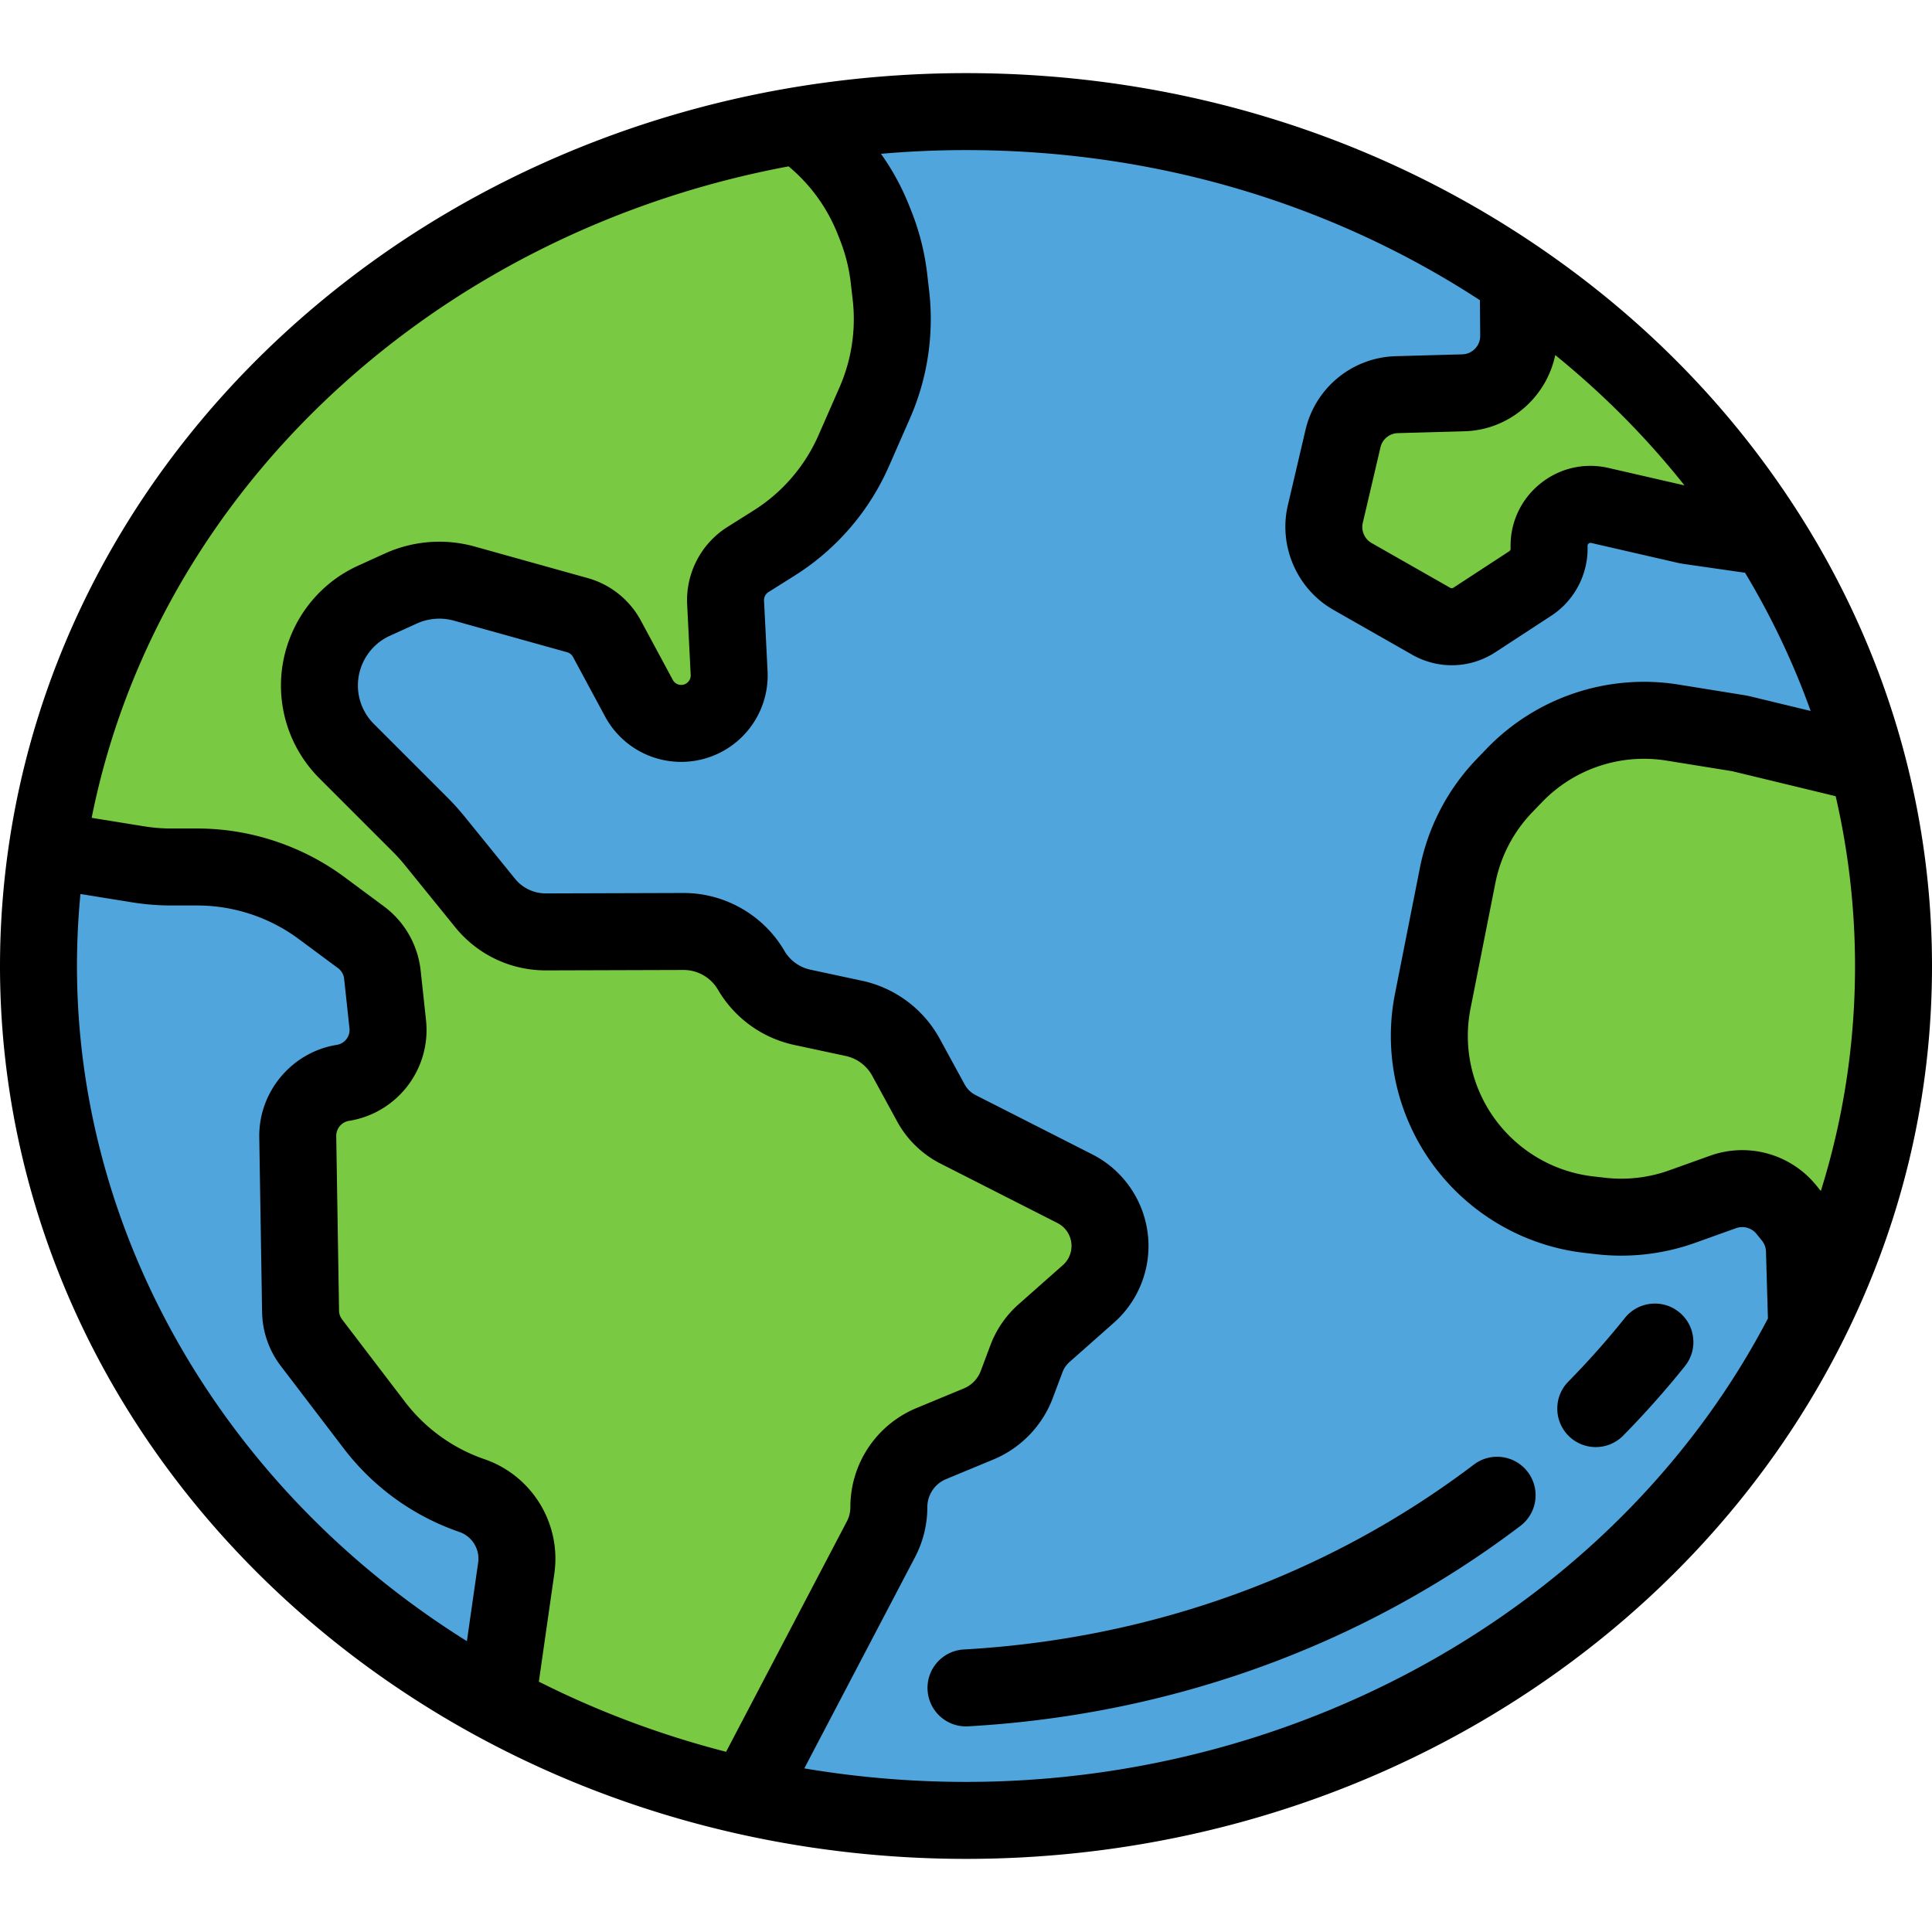
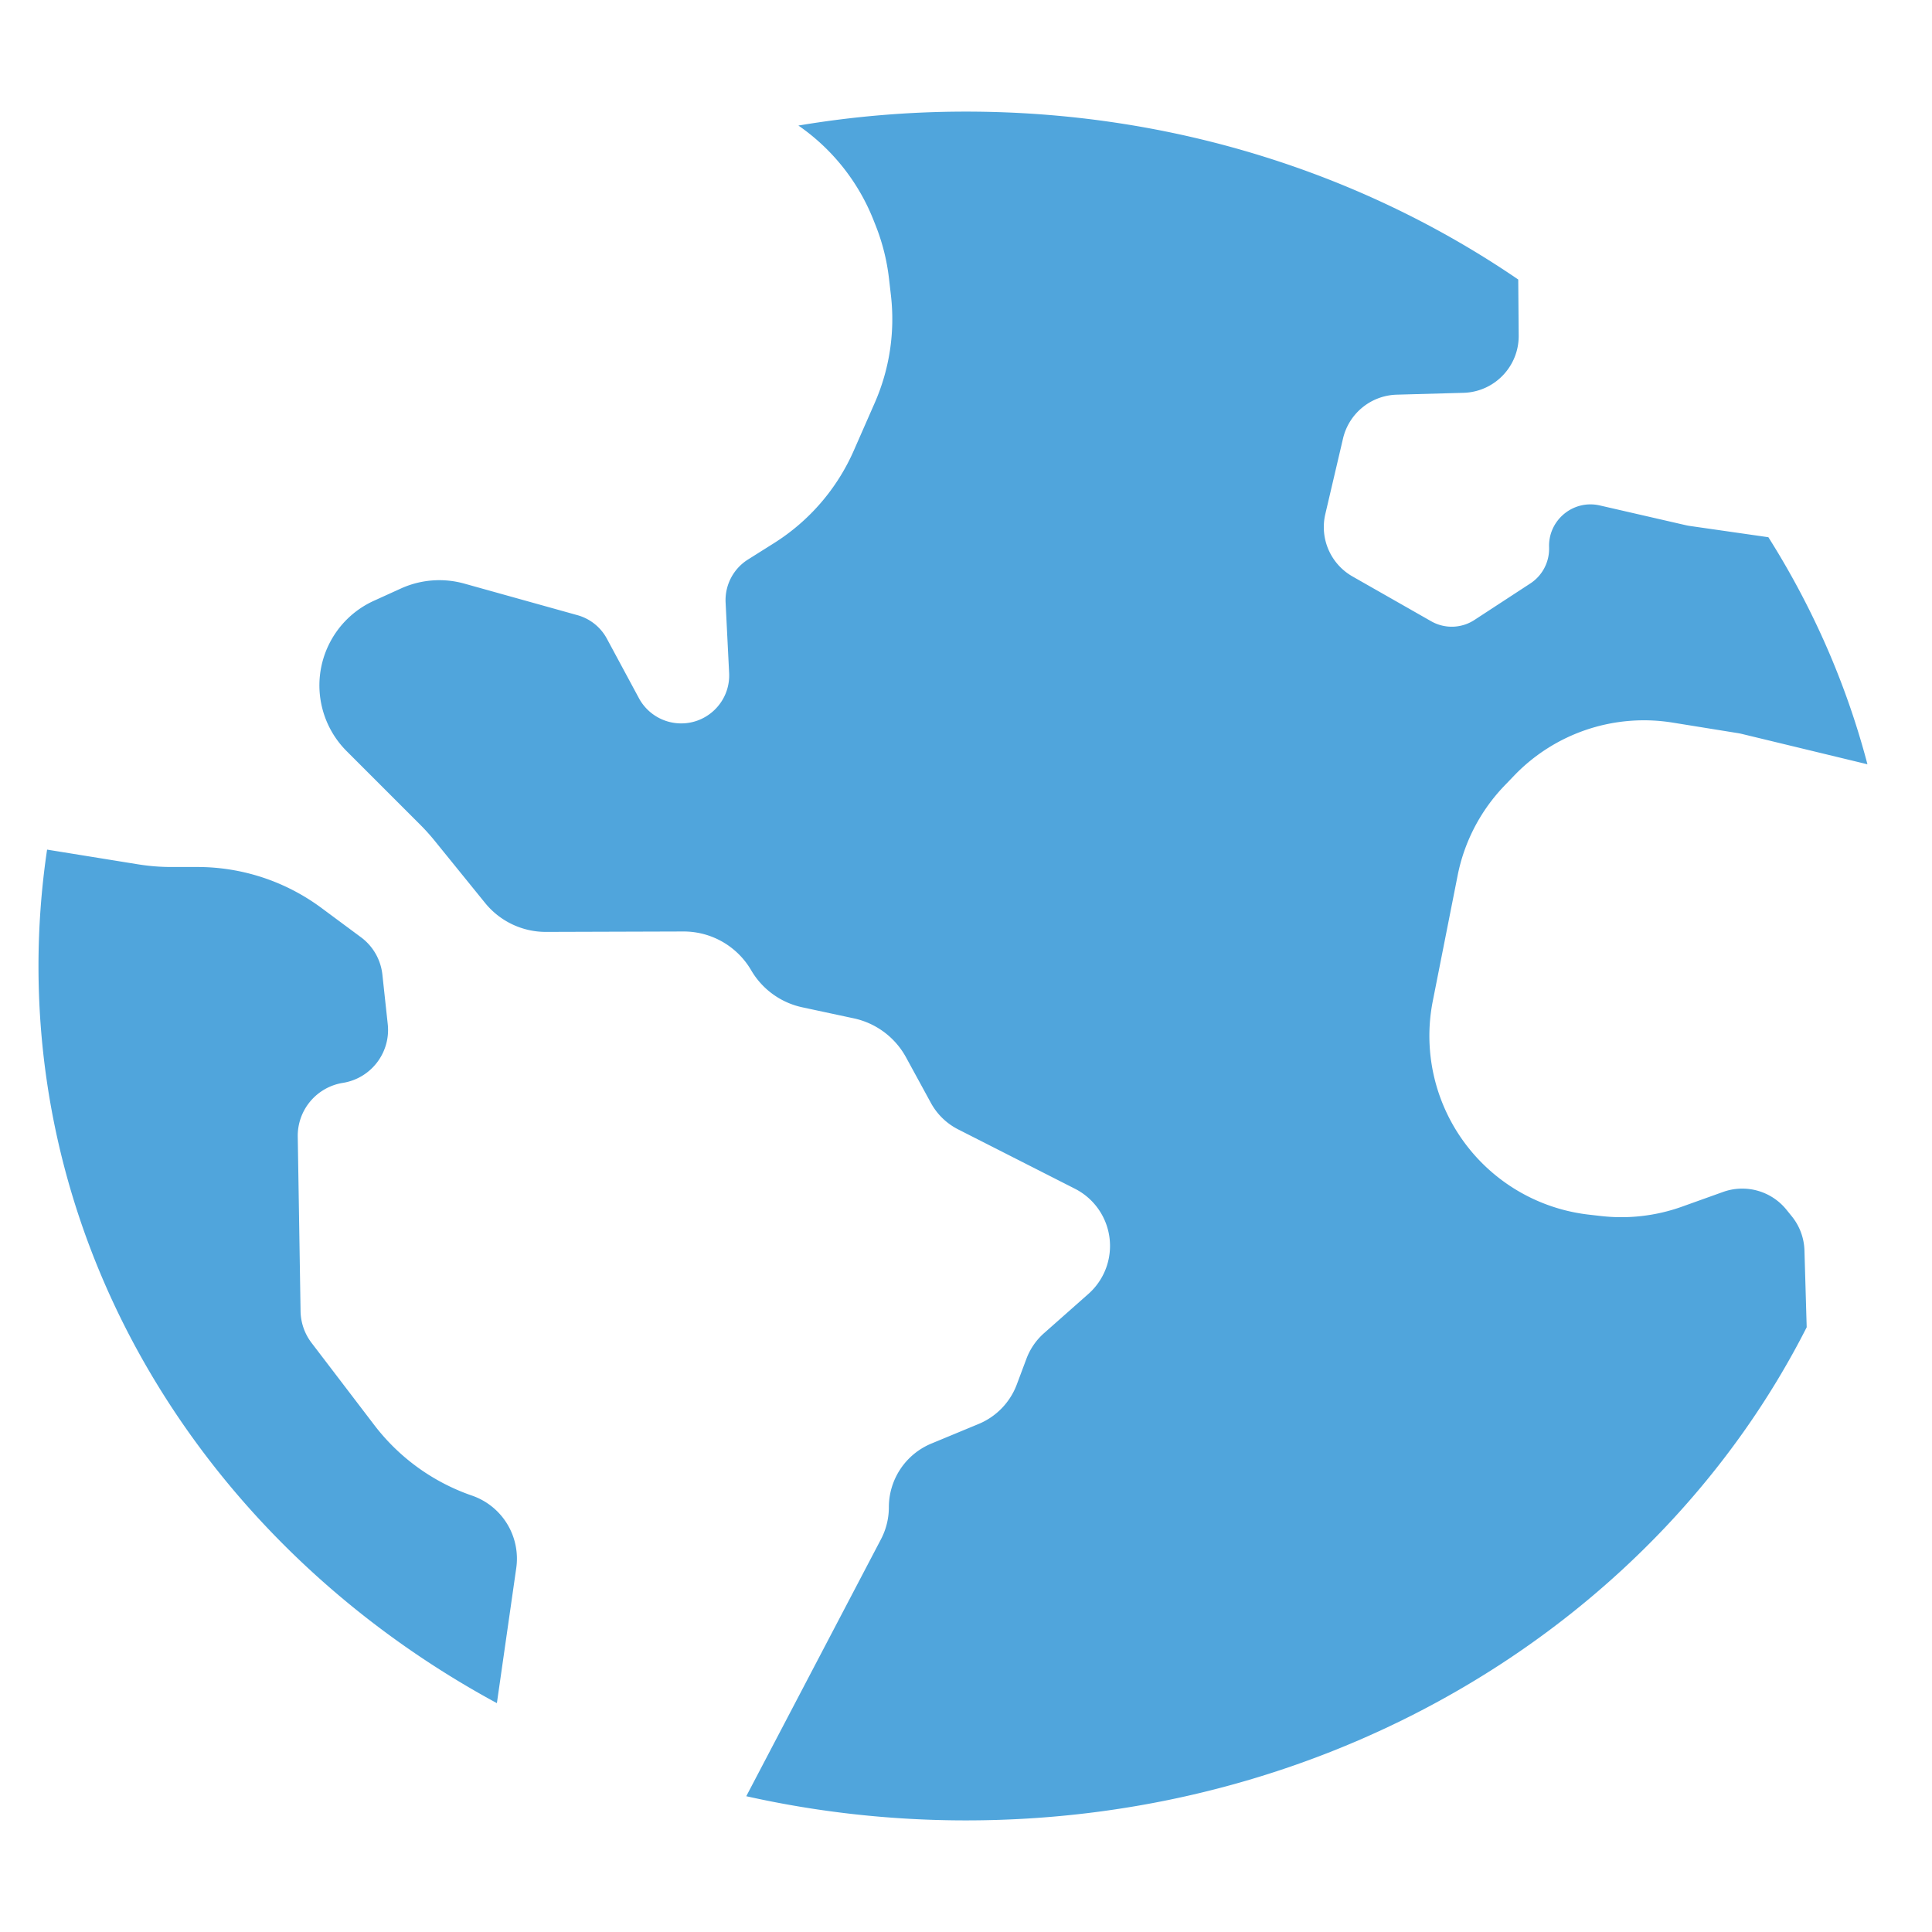
<svg xmlns="http://www.w3.org/2000/svg" height="24" width="24" version="1.1" viewBox="0 0 502 502" xmlSpace="preserve">
  <path fill="#50A5DC" d="M122.632 388.606a54.129 54.129 0 01-25.383-18.332L80.952 348.92a13.93 13.93 0 01-2.855-8.229l-.731-45.341a13.933 13.933 0 0111.73-13.983c7.326-1.172 12.449-7.88 11.652-15.256l-1.392-12.88a13.934 13.934 0 00-5.555-9.695l-10.27-7.614a54.122 54.122 0 00-32.235-10.646h-6.779c-2.892 0-5.78-.232-8.636-.693l-23.646-3.822A206.453 206.453 0 0010 251c0 81.638 47.847 152.971 119.109 191.536l5.029-35.085a17.332 17.332 0 00-11.506-18.845zM465.577 316.05l-1.403-1.733a14.764 14.764 0 00-16.454-4.61l-10.666 3.821a46.759 46.759 0 01-21.07 2.437l-3.132-.358a46.754 46.754 0 01-40.56-55.527l6.45-32.595a46.756 46.756 0 0112.163-23.33l2.546-2.648a46.752 46.752 0 0141.145-13.751l16.915 2.728c.375.061.748.135 1.118.225l32.596 7.878c-5.516-20.989-14.262-40.814-25.74-58.999l-20.491-2.941a10.482 10.482 0 01-.88-.164l-22.428-5.15c-6.9-1.584-13.426 3.801-13.181 10.876a10.776 10.776 0 01-4.877 9.396l-14.522 9.484a10.773 10.773 0 01-11.225.341l-20.453-11.649a14.763 14.763 0 01-7.068-16.196l4.602-19.644a14.764 14.764 0 0113.964-11.391l17.329-.482c8.037-.224 14.418-6.837 14.353-14.878l-.118-14.557C354.402 45.221 304.759 29 251 29c-14.869 0-29.42 1.249-43.545 3.623a54.01 54.01 0 0119.523 24.585l.568 1.435a54.163 54.163 0 013.443 13.717l.504 4.364a54.12 54.12 0 01-4.209 27.962l-5.439 12.388a54.123 54.123 0 01-20.721 24.045l-6.776 4.266a12.474 12.474 0 00-5.812 11.179l.915 18.302c.38 7.597-6.069 13.762-13.641 13.041a12.472 12.472 0 01-9.8-6.504l-8.322-15.454a12.476 12.476 0 00-7.63-6.101l-29.409-8.207a24.16 24.16 0 00-16.49 1.276l-7.003 3.183c-10.463 4.756-16.127 16.225-13.542 27.424a24.154 24.154 0 006.457 11.65l19.107 19.107a54.142 54.142 0 013.77 4.184l13.1 16.157a20.312 20.312 0 0015.839 7.519l35.689-.109a20.313 20.313 0 0117.607 10.077 20.31 20.31 0 0013.289 9.626l13.372 2.866a20.311 20.311 0 0113.575 10.134l6.459 11.841a16.66 16.66 0 007.078 6.875l30.352 15.425a16.661 16.661 0 013.491 27.333l-11.53 10.2a16.665 16.665 0 00-4.561 6.629l-2.512 6.7a17.908 17.908 0 01-9.909 10.255l-12.28 5.092a17.909 17.909 0 00-11.05 16.544c0 2.896-.703 5.75-2.047 8.315l-35.003 66.774C212.211 470.813 231.327 473 251 473c96.678 0 180.045-52.447 218.44-128.132l-.581-19.959a14.764 14.764 0 00-3.282-8.859z" />
-   <path fill="#7AC943" d="M230.956 391.627c0-7.241 4.361-13.77 11.05-16.544l12.28-5.092a17.908 17.908 0 009.909-10.255l2.512-6.7a16.665 16.665 0 014.561-6.629l11.53-10.2a16.663 16.663 0 00-3.491-27.333l-30.352-15.425a16.654 16.654 0 01-7.078-6.875l-6.459-11.841a20.308 20.308 0 00-13.575-10.134l-13.372-2.866a20.312 20.312 0 01-13.289-9.626 20.312 20.312 0 00-17.607-10.077l-35.689.109a20.312 20.312 0 01-15.839-7.519l-13.1-16.157a53.938 53.938 0 00-3.77-4.184L90.07 195.174a24.158 24.158 0 01-6.457-11.65c-2.584-11.199 3.079-22.668 13.542-27.424l7.003-3.183a24.16 24.16 0 0116.49-1.276l29.409 8.207a12.476 12.476 0 017.63 6.101l8.322 15.454a12.472 12.472 0 009.8 6.504c7.572.721 14.021-5.444 13.641-13.041l-.915-18.302a12.474 12.474 0 015.812-11.179l6.776-4.266a54.123 54.123 0 0020.721-24.045l5.439-12.388a54.12 54.12 0 004.209-27.962l-.504-4.364a54.121 54.121 0 00-3.443-13.717l-.568-1.435a54.004 54.004 0 00-19.523-24.585C105.722 49.726 26.298 125.663 12.235 220.76l23.646 3.822c2.855.461 5.743.693 8.636.693h6.779a54.122 54.122 0 0132.235 10.646l10.27 7.614a13.934 13.934 0 015.555 9.695l1.392 12.88c.797 7.376-4.325 14.084-11.652 15.256a13.933 13.933 0 00-11.73 13.983l.731 45.341a13.942 13.942 0 002.855 8.229l16.297 21.354a54.122 54.122 0 0025.383 18.332 17.334 17.334 0 0111.507 18.845l-5.029 35.085c19.943 10.793 41.719 19.015 64.797 24.18l35.003-66.774a17.926 17.926 0 002.046-8.314zM380.255 102.065l-17.329.482a14.763 14.763 0 00-13.964 11.391l-4.602 19.644a14.763 14.763 0 007.068 16.196l20.453 11.649a10.777 10.777 0 0011.225-.341l14.522-9.484a10.776 10.776 0 004.877-9.396c-.246-7.075 6.281-12.461 13.181-10.876l22.428 5.15c.291.067.585.122.88.164l20.491 2.941c-16.53-26.19-38.705-48.98-64.995-66.956l.118 14.557c.065 8.042-6.316 14.656-14.353 14.879zM485.225 198.585l-32.596-7.878c-.37-.089-.742-.164-1.118-.225l-16.915-2.728a46.753 46.753 0 00-41.145 13.751l-2.546 2.648a46.748 46.748 0 00-12.163 23.33l-6.45 32.595a46.752 46.752 0 0040.56 55.527l3.132.358a46.745 46.745 0 0021.07-2.437l10.666-3.821a14.764 14.764 0 0116.454 4.61l1.403 1.733a14.761 14.761 0 013.282 8.859l.581 19.959C483.905 316.355 492 284.551 492 251a205.88 205.88 0 00-6.775-52.415z" />
-   <path fill="currentColor" d="M436.253 340.908c-4.308-3.453-10.604-2.76-14.057 1.551a218.843 218.843 0 01-14.689 16.529c-3.873 3.938-3.819 10.27.118 14.142a9.967 9.967 0 007.011 2.87 9.97 9.97 0 007.131-2.988 239.053 239.053 0 0016.037-18.047c3.453-4.31 2.759-10.603-1.551-14.057zM382.959 380.55c-37.816 28.664-83.643 45.277-132.524 48.043-5.514.312-9.731 5.035-9.419 10.549.301 5.322 4.71 9.436 9.975 9.436.19 0 .381-.005.574-.017 52.865-2.991 102.479-20.998 143.477-52.073 4.401-3.336 5.265-9.608 1.929-14.01-3.337-4.401-9.611-5.266-14.012-1.928z" />
-   <path fill="currentColor" d="M494.896 196.043l-.001-.002c-5.703-21.701-14.771-42.49-26.954-61.792-17.321-27.443-40.135-50.952-67.807-69.874C356.719 34.69 305.149 19 251 19a273.485 273.485 0 00-45.203 3.762c-42.085 7.075-81.811 24.207-114.88 49.544-48.608 37.243-80.064 89.445-88.575 146.991A217.492 217.492 0 000 251c0 41.304 11.892 81.859 34.39 117.281 21.756 34.254 52.86 62.97 89.951 83.044a.04.04 0 00.009.005c21.045 11.389 43.712 19.848 67.373 25.144C211.07 480.805 231.014 483 251 483c48.542 0 95.643-12.83 136.211-37.103 39.63-23.711 71.148-57.083 91.147-96.505C494.046 318.467 502 285.363 502 251c0-18.533-2.39-37.023-7.104-54.957zm-57.206-69.919l-19.768-4.54c-6.34-1.456-12.854.085-17.871 4.224-5.018 4.14-7.767 10.244-7.541 16.746a.778.778 0 01-.352.676l-14.521 9.484a.773.773 0 01-.808.024l-20.454-11.649a4.792 4.792 0 01-2.28-5.226l4.602-19.646a4.766 4.766 0 014.506-3.674l17.329-.482c11.624-.323 21.299-8.811 23.57-19.807 12.535 10.17 23.759 21.49 33.588 33.87zM20 251c0-6.206.302-12.467.901-18.71l13.383 2.163c3.37.545 6.813.822 10.232.822h6.779c9.397 0 18.73 3.083 26.279 8.679l10.271 7.614a3.94 3.94 0 011.568 2.737l1.392 12.88a3.932 3.932 0 01-3.289 4.307c-11.678 1.868-20.34 12.194-20.149 24.019l.731 45.341a23.768 23.768 0 004.904 14.133L89.3 376.34a63.925 63.925 0 0030.072 21.719 7.342 7.342 0 014.868 7.972l-2.924 20.401C58.475 387.17 20 321.149 20 251zm105.892 128.152a43.989 43.989 0 01-20.693-14.946l-16.297-21.354a3.908 3.908 0 01-.806-2.323l-.731-45.34a3.954 3.954 0 013.312-3.948c12.593-2.015 21.384-13.526 20.013-26.206l-1.392-12.881a24 24 0 00-9.541-16.653l-10.271-7.614c-10.971-8.133-24.534-12.613-38.19-12.613h-6.779c-2.353 0-4.721-.19-7.041-.565l-13.66-2.208c9.696-48.525 37.574-92.377 79.265-124.32 29.386-22.515 64.508-38.008 101.823-44.951a43.953 43.953 0 0112.776 17.659l.567 1.434a44.148 44.148 0 012.807 11.184l.504 4.363a44.179 44.179 0 01-3.432 22.796l-5.438 12.388a43.97 43.97 0 01-16.893 19.603l-6.775 4.266a22.504 22.504 0 00-10.473 20.141l.916 18.302a2.414 2.414 0 01-.761 1.912 2.422 2.422 0 01-1.944.674 2.469 2.469 0 01-1.944-1.29l-8.321-15.453a22.584 22.584 0 00-13.747-10.993l-29.41-8.208a34.212 34.212 0 00-23.315 1.804l-7.004 3.184c-14.734 6.698-22.787 23.006-19.148 38.775a34.115 34.115 0 009.129 16.473l19.108 19.109a44.173 44.173 0 013.072 3.41l13.1 16.157c5.785 7.135 14.361 11.222 23.544 11.221h.093l35.69-.109h.032c3.653 0 7.064 1.958 8.906 5.116a30.376 30.376 0 0019.831 14.366l13.373 2.865a10.3 10.3 0 016.892 5.146l6.458 11.84a26.551 26.551 0 0011.327 11.002l30.352 15.424a6.68 6.68 0 013.592 6.765 6.656 6.656 0 01-2.196 4.163l-11.529 10.199a26.77 26.77 0 00-7.299 10.607l-2.514 6.702a7.93 7.93 0 01-4.375 4.528l-12.28 5.092a27.83 27.83 0 00-17.22 25.781 7.95 7.95 0 01-.904 3.672l-31.386 59.875c-16.917-4.341-33.229-10.451-48.653-18.224l4.025-28.08c1.858-12.955-5.774-25.453-18.145-29.719zM251 463c-14.106 0-28.186-1.18-42.014-3.514l28.779-54.902a28.02 28.02 0 003.191-12.958 7.888 7.888 0 014.88-7.307l12.281-5.092a28.004 28.004 0 0015.441-15.981l2.513-6.699a6.692 6.692 0 011.824-2.651l11.529-10.199a26.65 26.65 0 008.79-16.661c1.391-11.118-4.386-21.999-14.376-27.077l-30.353-15.424a6.637 6.637 0 01-2.83-2.749l-6.458-11.84a30.285 30.285 0 00-20.259-15.125l-13.372-2.865a10.334 10.334 0 01-6.747-4.887c-5.415-9.282-15.441-15.038-26.182-15.038h-.093l-35.689.109h-.032c-3.124 0-6.042-1.39-8.009-3.817l-13.101-16.157a64.05 64.05 0 00-4.466-4.957L97.14 188.102a14.132 14.132 0 01-3.783-6.826c-1.508-6.537 1.83-13.296 7.936-16.072l7.003-3.184a14.182 14.182 0 019.664-.748l29.41 8.208a2.49 2.49 0 011.513 1.21l8.322 15.454a22.433 22.433 0 0017.657 11.718c6.5.621 12.939-1.614 17.661-6.127s7.242-10.844 6.916-17.368l-.916-18.302a2.477 2.477 0 011.153-2.217l6.775-4.266a63.891 63.891 0 0024.55-28.488l5.438-12.388a64.2 64.2 0 004.987-33.129l-.504-4.363a64.122 64.122 0 00-4.079-16.251l-.568-1.435a64.216 64.216 0 00-7.368-13.564h.013A253.92 253.92 0 01251 39c48.317 0 94.37 13.47 133.533 39.005l.075 9.264c.021 2.575-2.057 4.728-4.631 4.8l-17.328.482c-11.23.312-20.862 8.169-23.423 19.106l-4.602 19.644c-2.484 10.605 2.39 21.777 11.854 27.167l20.454 11.649a20.76 20.76 0 0010.287 2.737c3.952 0 7.896-1.137 11.355-3.395l14.521-9.484c6.051-3.951 9.654-10.893 9.403-18.114a.72.72 0 01.281-.626c.298-.244.567-.179.667-.158l22.427 5.15c.557.128 1.127.234 1.699.316l15.854 2.276c6.895 11.477 12.596 23.493 17.044 35.912l-15.49-3.744a24.859 24.859 0 00-1.878-.378l-16.915-2.728a56.774 56.774 0 00-49.946 16.693l-2.545 2.647a56.656 56.656 0 00-14.765 28.32l-6.45 32.596a56.503 56.503 0 003.611 33.611c8.051 18.551 25.532 31.5 45.622 33.793l3.134.358a57.044 57.044 0 0025.576-2.958l10.667-3.821a4.772 4.772 0 015.31 1.49l1.4 1.729a4.8 4.8 0 011.061 2.86l.506 17.383C421.067 415.815 339.578 463 251 463zm222.113-153.533l-1.166-1.441a24.794 24.794 0 00-19.268-9.181c-2.788 0-5.605.472-8.331 1.448l-10.667 3.82a36.94 36.94 0 01-16.563 1.916l-3.133-.358c-13.011-1.485-24.332-9.871-29.545-21.884a36.587 36.587 0 01-2.34-21.766l6.45-32.596a36.68 36.68 0 019.563-18.34l2.545-2.647a36.767 36.767 0 0132.346-10.81l16.913 2.728c.12.02.24.043.361.073l26.693 6.451A196.149 196.149 0 01482 251c0 20.028-2.979 39.591-8.887 58.467z" />
</svg>